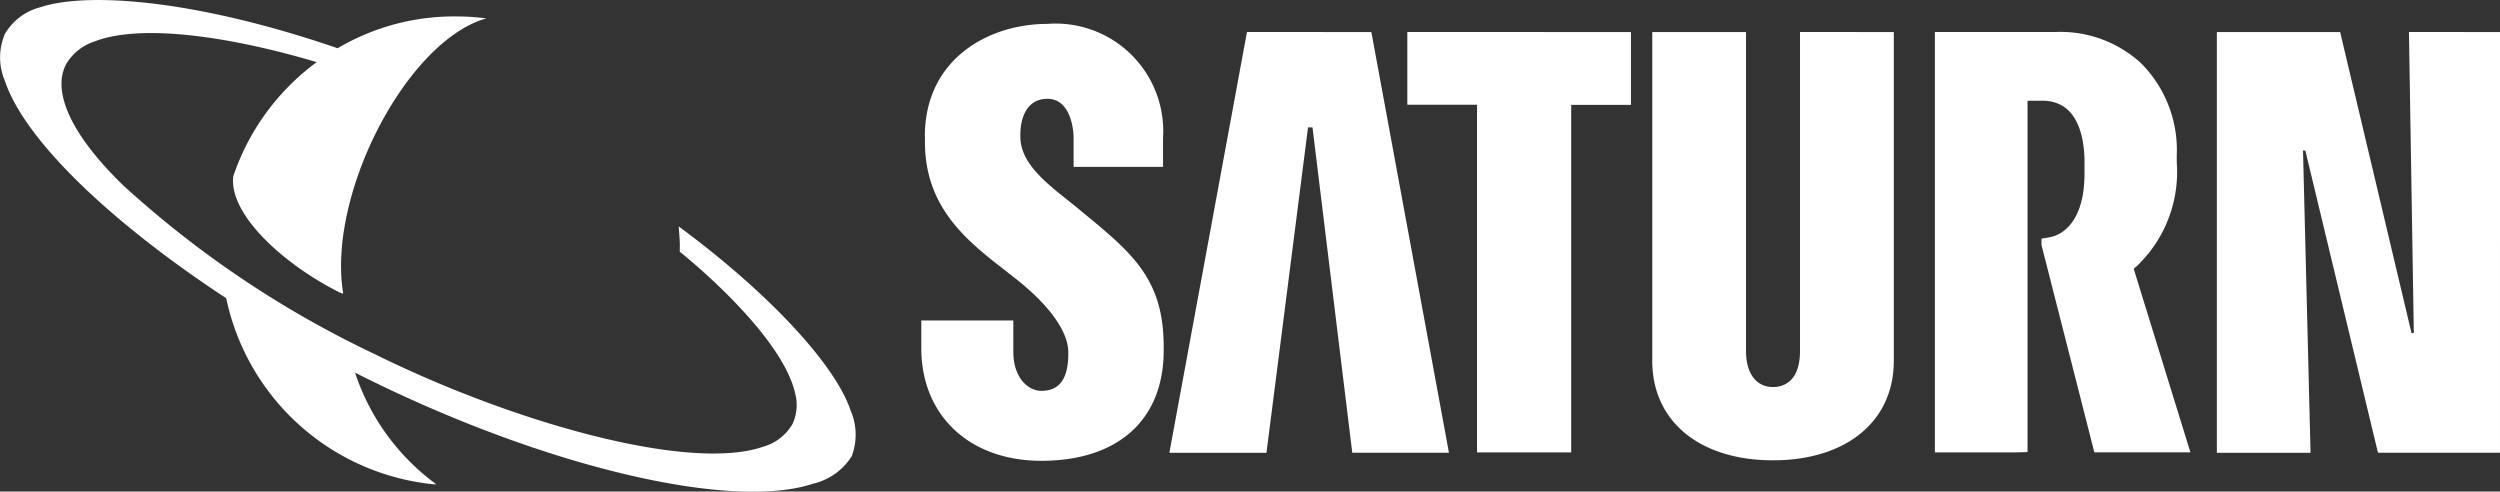
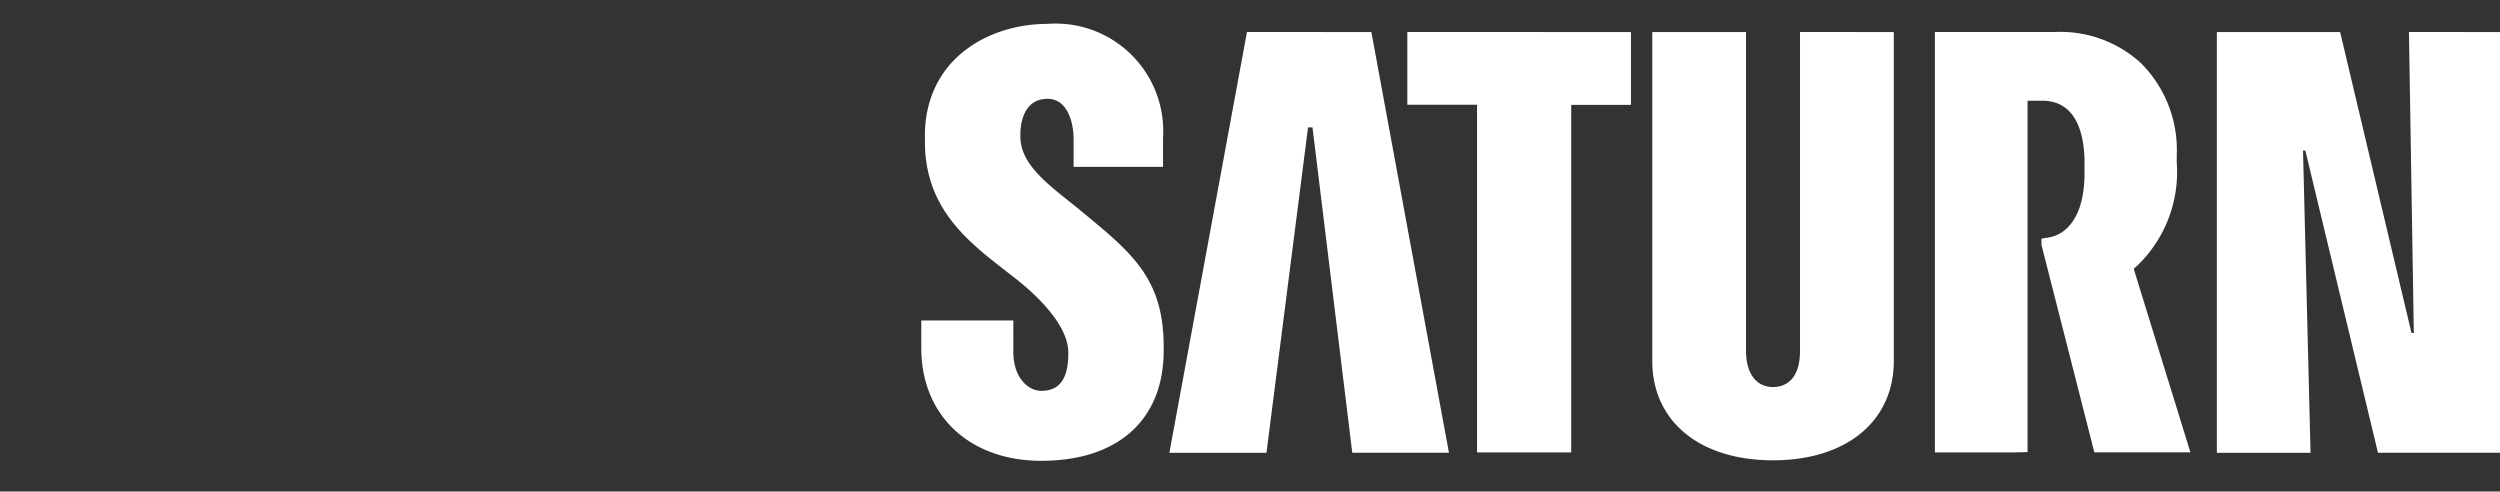
<svg xmlns="http://www.w3.org/2000/svg" width="107.216" height="21.081" viewBox="0 0 107.216 21.081">
  <rect x="0" y="0" width="107.216" height="21.081" fill="#333333" stroke="none" />
  <g id="saturn" transform="translate(0 0)">
    <path id="Pfad_2" data-name="Pfad 2" d="M73.427,85.6v.239c0,2.819,1.793,4.24,3.436,5.512l.43.336c1.443,1.135,2.282,2.272,2.282,3.181v.068c0,1.295-.57,1.583-1.157,1.583-.558,0-1.2-.552-1.2-1.672V93.5H73.271v1.187c0,2.89,2.069,4.832,5.146,4.832,3.295,0,5.249-1.761,5.249-4.727V94.63c0-2.872-1.308-3.982-3.379-5.689l-.326-.27-.6-.481c-1.035-.825-1.841-1.587-1.841-2.579v-.1c0-.544.185-1.516,1.165-1.516.909,0,1.118,1.127,1.118,1.706v1.213h3.835V85.676a4.614,4.614,0,0,0-4.952-4.895c-2.534,0-5.262,1.509-5.262,4.821Zm20.688-4.471v3.121h2.99V99.158h4.038V84.253h2.563V81.132Zm16.841,0V94.8c0,1.371-.761,1.556-1.159,1.556-.69,0-1.157-.546-1.157-1.556V81.132h-4.02V95.237c0,2.589,2.033,4.261,5.177,4.261s5.181-1.672,5.181-4.261V81.132Zm26.115,0,.209,12.908h-.1L134.12,81.132h-5.287V99.175h4.018l-.323-12.961h.1l3.115,12.96h5.233V81.132Zm-49.833,0L83.91,99.175h4.164l1.783-13.955h.191l1.706,13.952H95.9L92.573,81.132Zm34.075,8.86v.278l2.266,8.889h4.12l-2.421-7.836v-.051l.09-.07a5.571,5.571,0,0,0,1.745-4.476v-.309a5.266,5.266,0,0,0-1.536-3.951,5.113,5.113,0,0,0-3.662-1.334H116.74V99.158h3.465l.509-.013V84.111l0-.035h.631c1.486,0,1.783,1.471,1.812,2.509,0,.017,0,.154,0,.287v.262c0,.1,0,.246-.006.336-.075,1.735-.869,2.348-1.485,2.461l-.019.005-.342.056Z" transform="translate(-33.76 -79.757)" fill="#fff" fill-rule="evenodd" />
-     <path id="Pfad_3" data-name="Pfad 3" d="M37.611,88.812c0,.024.033.376.045.625.01.172,0,.443,0,.458s.043.035.046.037c2.182,1.791,4.5,4.232,4.9,6.027a1.927,1.927,0,0,1-.111,1.328,2.12,2.12,0,0,1-1.274.979c-3.128,1.068-10.587-.983-16.674-3.993a43.665,43.665,0,0,1-10.75-7.218c-2.4-2.327-3.05-4.147-2.429-5.241a2.214,2.214,0,0,1,1.184-.93c1.986-.776,5.791-.232,9.539.883a10.075,10.075,0,0,0-3.58,4.9l0,.009a.041.041,0,0,1,0,.009c-.175,1.637,2.193,3.778,4.586,4.971,0-.009.13.049.129.039s-.024-.165-.024-.174c-.561-4.066,2.518-10.154,5.753-11.489.209-.085.389-.137.415-.146l-.419-.04q-.381-.036-.763-.038a9.832,9.832,0,0,0-5.2,1.363c-6.253-2.147-10.831-2.4-12.745-1.759a2.474,2.474,0,0,0-1.528,1.151,2.578,2.578,0,0,0,0,2c.871,2.606,4.676,6.166,9.495,9.328a10.115,10.115,0,0,0,8.718,7.961c.01,0,.206.021.216.021s.081,0,.076,0l-.262-.2a9.679,9.679,0,0,1-3.222-4.59l.284.143.219.109c7.62,3.769,15.614,5.689,19.154,4.507a2.667,2.667,0,0,0,1.643-1.176,2.6,2.6,0,0,0-.045-1.954c-.664-1.99-3.521-5.023-7.146-7.729l-.221-.165Z" transform="translate(-8.505 -79.102)" fill="#fff" fill-rule="evenodd" />
  </g>
</svg>